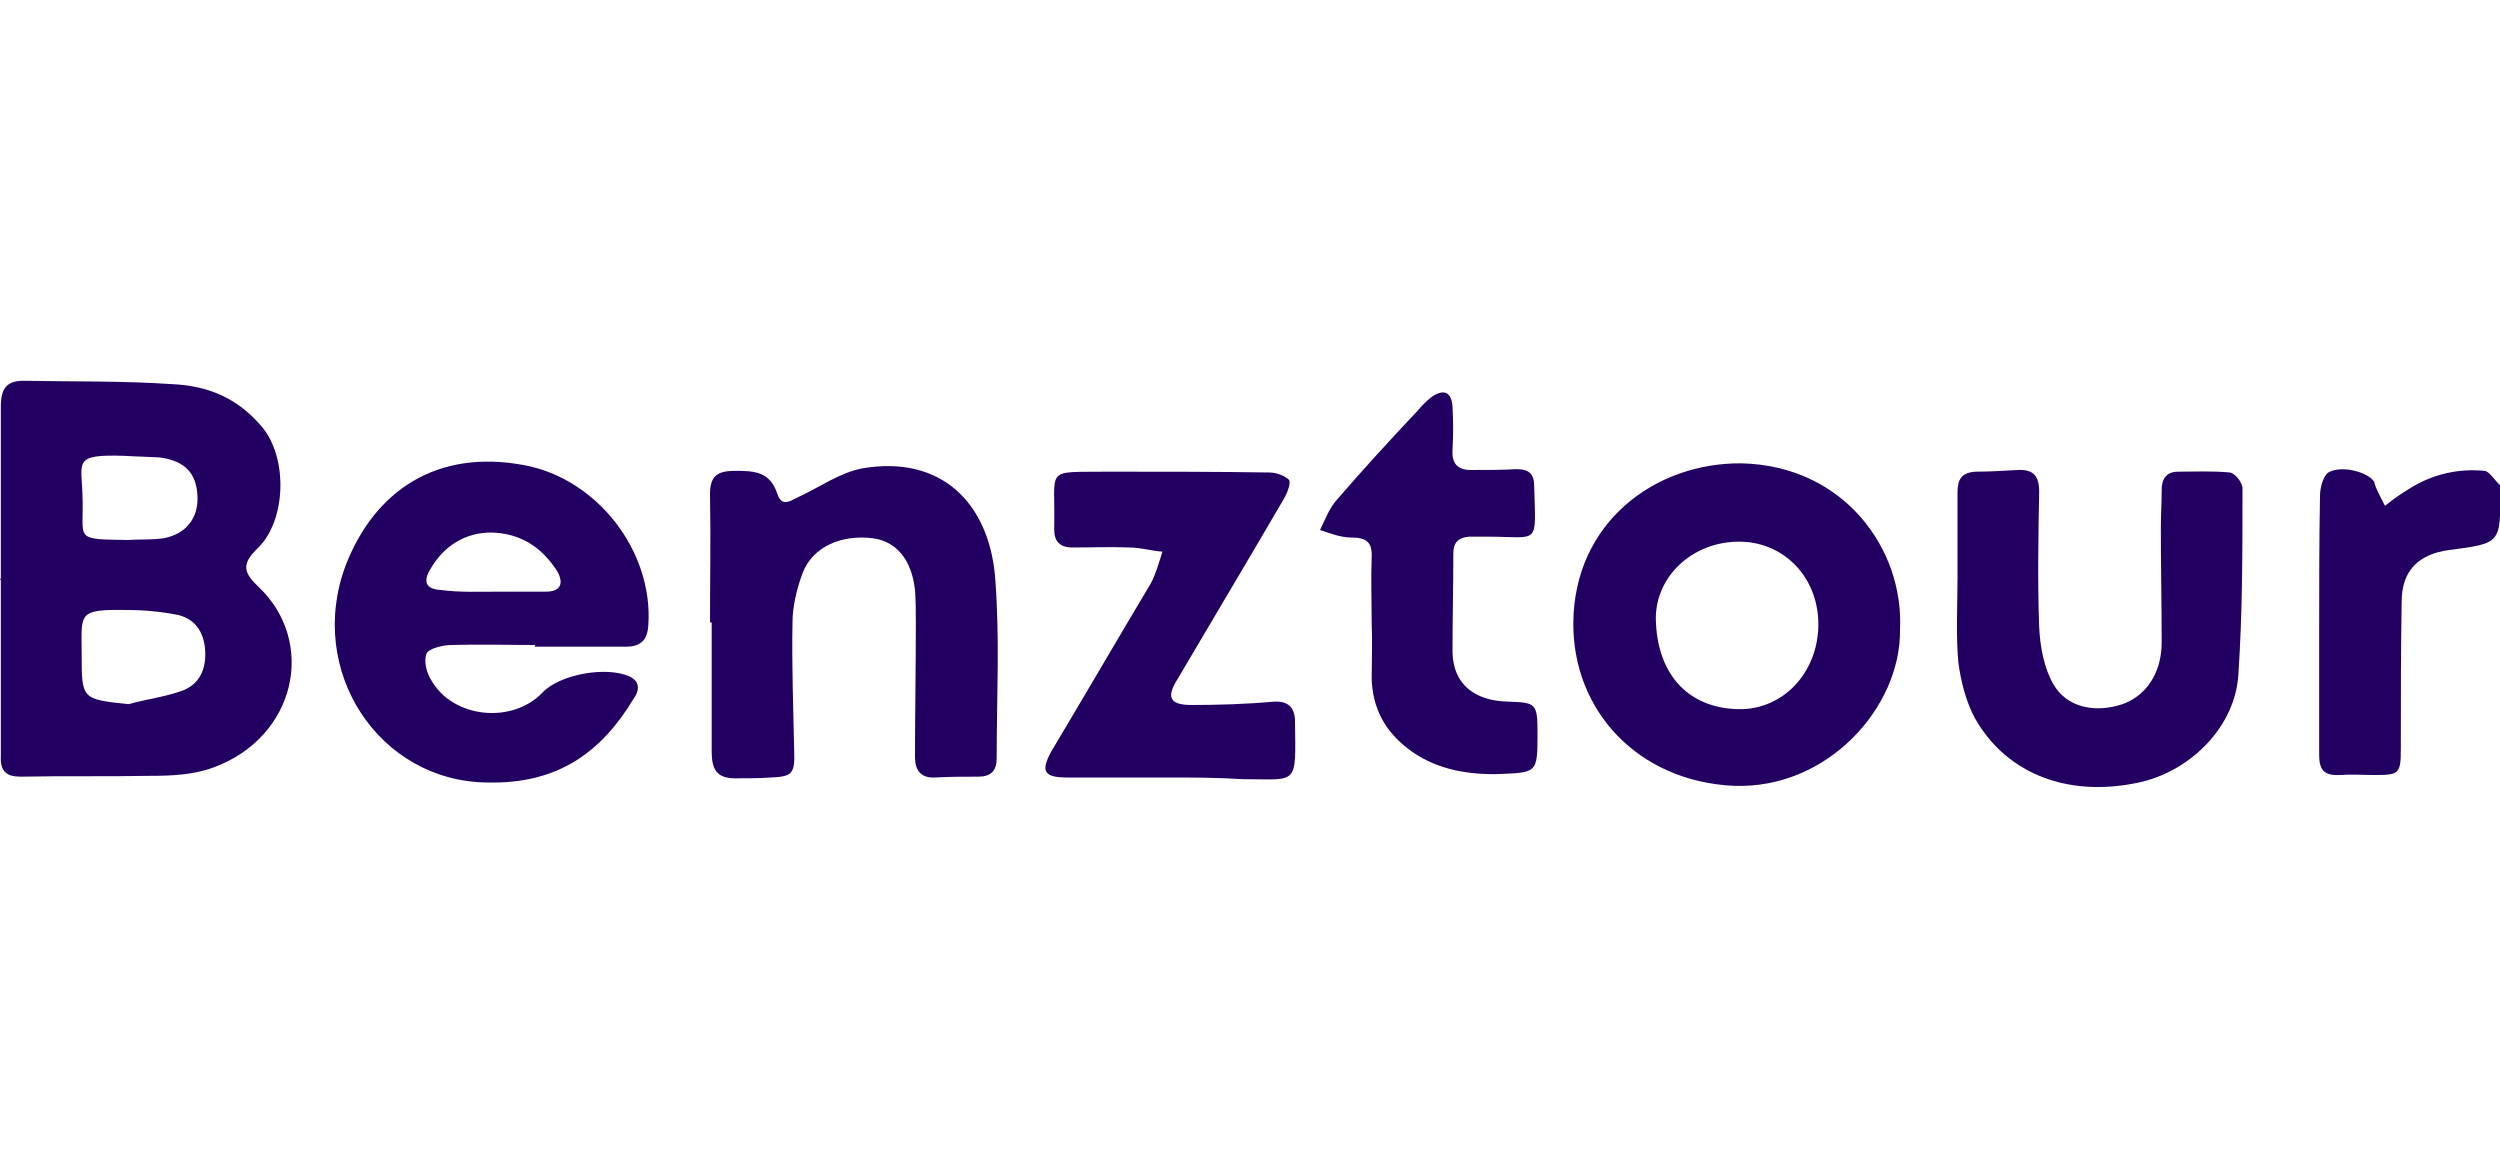
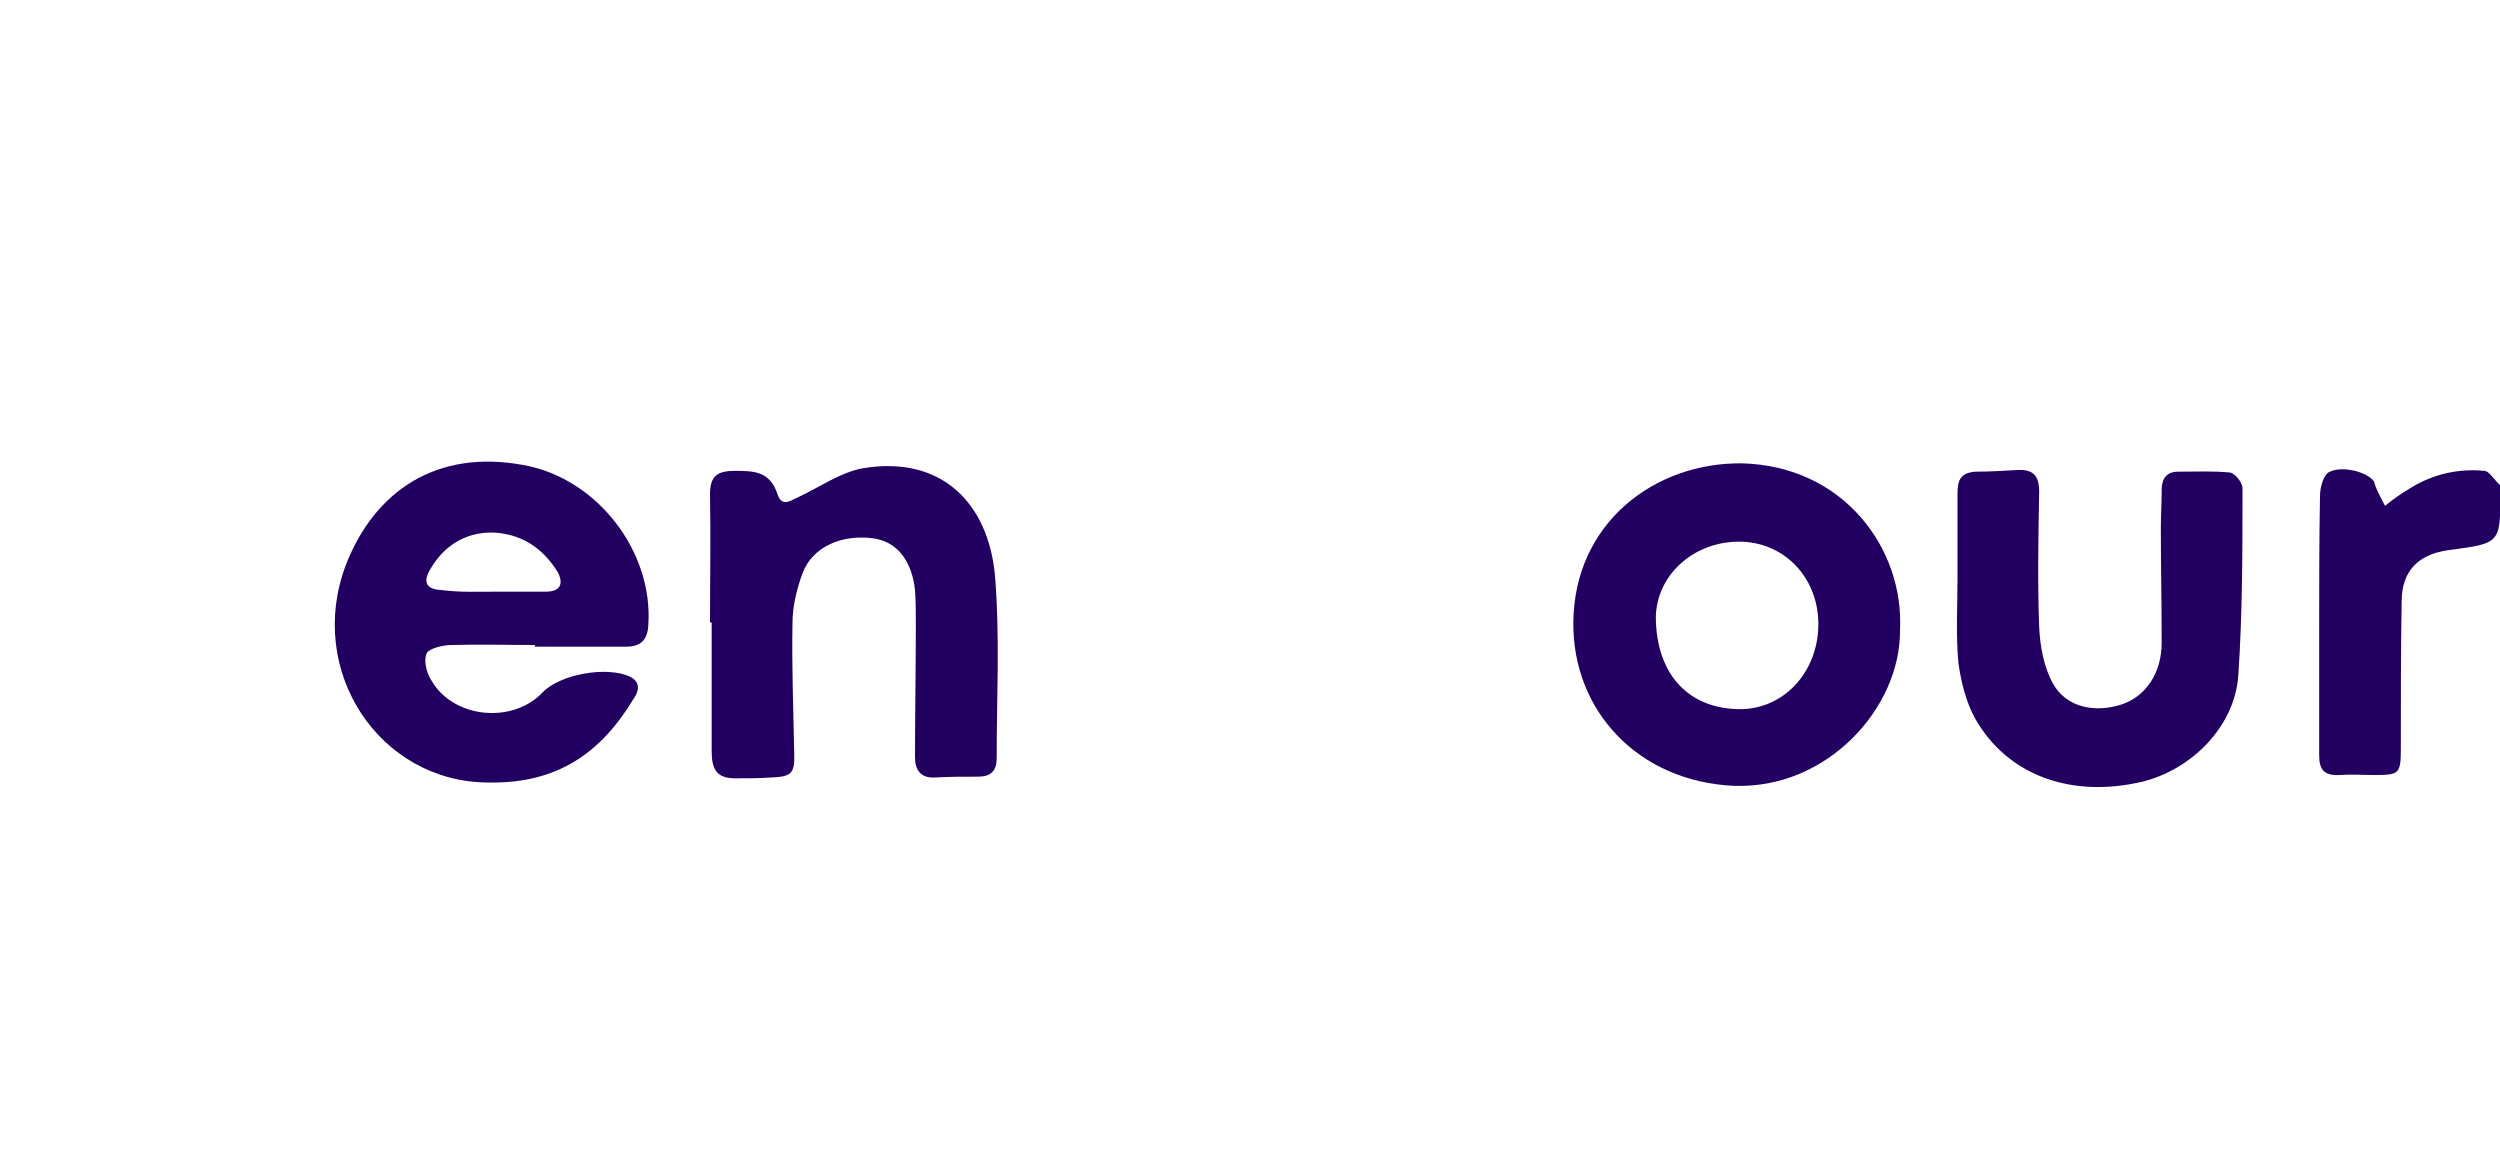
<svg xmlns="http://www.w3.org/2000/svg" version="1.1" id="Calque_1" x="0px" y="0px" width="300px" height="140px" viewBox="0 0 300 140" style="enable-background:new 0 0 300 140;" xml:space="preserve">
  <style type="text/css">
	.st0{display:none;}
	.st1{display:inline;}
	.st2{fill:#363639;}
	.st3{fill:#FA2330;}
	.st4{fill:#76C341;}
	.st5{fill:#220062;}
</style>
  <g class="st0">
    <g class="st1">
      <polygon class="st2" points="28.7,86.3 18.6,86.3 18.6,112.6 42.3,112.6 42.3,105.9 28.7,105.9   " />
      <path class="st2" d="M79.9,87.4c-0.8-0.4-1.9-0.8-3.1-0.9c-1.3-0.2-2.9-0.2-4.8-0.2H58.7c-1.9,0-3.4,0.1-4.7,0.2    c-1.2,0.2-2.3,0.5-3.1,0.9c-0.8,0.5-1.4,1.1-1.7,2c-0.3,0.8-0.5,1.9-0.5,3.2v13.7c0,1.3,0.2,2.4,0.5,3.2c0.4,0.8,0.9,1.5,1.7,1.9    c0.8,0.5,1.8,0.8,3.1,0.9c1.2,0.2,2.8,0.3,4.7,0.3H72c1.9,0,3.4-0.1,4.8-0.2c1.3-0.2,2.3-0.5,3.1-1c0.8-0.4,1.3-1.1,1.7-1.9    c0.3-0.8,0.5-1.8,0.5-3.2V92.6c0-1.3-0.2-2.4-0.5-3.2C81.3,88.6,80.7,87.9,79.9,87.4z M72.2,104.1c0,0.7-0.2,1.2-0.6,1.4    c-0.4,0.3-1.2,0.4-2.3,0.4h-7.6c-1.2,0-2-0.1-2.4-0.4s-0.6-0.8-0.6-1.4v-9.4c0-0.7,0.2-1.2,0.6-1.4c0.5-0.2,1.2-0.4,2.3-0.4h7.6    c1.2,0,2,0.1,2.3,0.4c0.4,0.3,0.6,0.7,0.6,1.4L72.2,104.1L72.2,104.1z" />
      <path class="st2" d="M94.9,86.5c-1.3,0.2-2.3,0.5-3.1,1c-0.8,0.5-1.4,1.1-1.7,2c-0.3,0.8-0.5,1.8-0.5,3.1v13.7    c0,1.3,0.2,2.4,0.5,3.1c0.4,0.9,0.9,1.5,1.7,1.9c0.8,0.5,1.8,0.8,3.1,1c1.2,0.2,2.8,0.3,4.7,0.3h20.2v-6.7h-17.4    c-1.9,0-2.9-0.6-2.9-1.8v-9.4c0-0.6,0.2-1.1,0.6-1.4c0.5-0.3,1.2-0.4,2.2-0.4h17.4v-6.7H99.6C97.8,86.3,96.2,86.4,94.9,86.5z" />
      <path class="st2" d="M136.3,86.3l-10.7,26.3h11l1.5-3.8h9.6l1.4,3.8h10.7l-10.7-26.3H136.3z M140,102.3l2.8-8.4l2.8,8.4H140z" />
      <polygon class="st2" points="185,102.7 177.2,86.3 166,86.3 166,112.6 175.3,112.6 175.3,101.4 180.2,112.6 189.1,112.6     194,101.4 194,112.6 203.4,112.6 203.4,86.3 192.8,86.3   " />
      <path class="st2" d="M220.3,86.3l-10.7,26.3h11l1.5-3.8h9.6l1.4,3.8h10.7l-10.7-26.3H220.3z M224,102.3l2.8-8.4l2.8,8.4H224z" />
-       <path class="st2" d="M281,89.4c-0.4-0.8-0.9-1.5-1.7-1.9c-0.8-0.5-1.8-0.8-3.1-1c-1.3-0.2-2.9-0.2-4.8-0.2H250v26.3h10V104h11.3    c1.9,0,3.4-0.1,4.7-0.2c1.3-0.2,2.3-0.5,3.1-1c0.8-0.5,1.4-1.1,1.8-1.9c0.3-0.8,0.5-1.8,0.5-3.2v-5.2    C281.4,91.3,281.3,90.2,281,89.4z M271.5,95.7c0,0.7-0.1,1.2-0.4,1.4c-0.3,0.3-0.8,0.4-1.6,0.4H260V93h9.4c0.8,0,1.3,0.1,1.6,0.4    c0.3,0.3,0.4,0.7,0.4,1.4v0.9H271.5z" />
      <path class="st3" d="M171.8,58.2c1.4-2.8,2.3-5.8,2.3-9c0-7.1-3.9-13.4-9.9-17.4L141,58.2H171.8z" />
      <path class="st3" d="M156.5,28.3c-2.3-0.6-4.7-0.9-7.2-0.9c-13.7,0-24.7,9.7-24.7,21.7c0,4.2,1.4,8.1,3.7,11.4L156.5,28.3z" />
      <path class="st3" d="M149.3,70.8c6.6,0,12.6-2.3,17.1-6h-34.1C136.7,68.5,142.7,70.8,149.3,70.8z" />
    </g>
  </g>
  <g class="st0">
    <g class="st1">
      <path class="st4" d="M157.8,93.4c-0.9-0.1-1.5-0.1-2.2-0.1c-30.6,0-61.1,0-91.7,0c-1,0-2.1,0-3.1-0.3c-2.5-0.8-3.3-2.7-2.3-5.8    c1.7-5.9,3.6-11.7,5.4-17.6c1.2-3.8,2.4-7.6,3.6-11.4c0.1-0.3,0.1-0.6,0.1-1.3c-1.7,0-3.3,0-5,0c-4.5,0-4.5,0-5.8,4.4    C55,67.2,53.1,73,51.2,78.8c-0.8,2.4-1.7,4.8-2.2,7.2c-0.5,2.3-0.5,4.7,1.4,7c-0.9,0.1-1.5,0.3-2,0.3c-4.3,0-8.5,0-12.8,0    c-3.8,0-5.4-2.4-4.4-6c1.6-5.5,3-11,4.5-16.5c1.2-4.5,2.5-9,3.9-13.7c-0.7-0.1-1.3-0.2-1.8-0.2c-2.8,0-5.6,0-8.5,0    c-1.3,0-1.7-0.6-1.4-1.7c0.9-3.1,1.8-6.2,2.7-9.3c0.1-0.4,0.3-0.8,0.4-1.3c0.2-1.6,0.9-2.4,2.7-2.3c2.5,0.1,5,0,7.5,0    c1.3,0,1.8-0.5,1.8-1.8c0-1.7,0.2-3.4,0.3-5.1c0.1-1,0.6-1.5,1.7-1.7c4.5-1,9-2.1,13.5-3.2c2.3-0.5,4.6-1.1,6.9-1.4    c1.3-0.2,1.7,0.3,1.3,1.6c-1,3.1-2,6.1-3,9.2c-0.7,2.1-0.4,2.4,1.8,2.4c19.7,0,39.5,0,59.2,0c2.4,0,3.6,0.8,4.1,3    c0.2,0.8,0,1.8-0.3,2.7c-1.4,5.1-2.9,10.1-4.4,15.2c-0.9,3.2-1.8,6.5-2.8,9.6c-0.8,2.7-2.1,3.5-4.8,3.5c-10.9,0-21.8,0-32.7,0.1    c-0.6,0-1.1,0-1.7,0c-1,0-2.1,0-2.1,1.4c0.1,1.5,1.3,1,2,1c13.9,0,27.9,0,41.8,0.1c1.4,0,2.2-0.6,2.5-1.8c1-3.4,1.9-6.9,2.9-10.3    c1.2-4,2.4-8,3.6-12c1-3.3,1.9-6.5,3-9.7c0.8-2.3,2-3.1,4.3-3.1c2.4,0,4.8,0,7.1,0c24.1,0,48.2,0,72.3,0c1.7,0,2.1,0.6,1.7,2.1    c-1.9,6.5-3.8,13.1-5.7,19.6c-1.8,6.2-3.5,12.3-5.3,18.5c-0.9,3.3-1.8,6.7-2.8,10c-0.2,0.5-0.9,1.2-1.4,1.2    c-4.8,0.1-9.5,0.1-14.3,0c-2.7-0.1-4.2-2.1-3.6-4.7c0.9-3.7,1.9-7.4,3-11.1c1.4-5.1,3-10.2,4.4-15.3c1-3.7,1-3.7-3-3.7    c-4.4,0-3.8-0.4-5.1,4.2c-1.1,4-2.3,7.9-3.5,11.8c-1.5,5.2-3,10.4-4.5,15.6c-1.1,3.8-2.3,7.7-3.4,11.5c-1.3,4.3-2.6,8.6-3.8,12.9    c-0.3,1.2-0.9,1.8-2.3,1.8c-17.5,0-34.9,0-52.4,0c-1.4,0-2-0.4-1.7-1.8c0.7-4.2,1.4-8.4,2.2-12.5c0.1-0.5,1.2-1.2,1.8-1.2    c3.5-0.1,7-0.1,10.4-0.1c7.8,0,15.6,0,23.4,0c1.4,0,2.1-0.4,2.5-1.7C156.7,97.2,157.2,95.5,157.8,93.4z M154.4,78.7    c2,0,4.1,0.1,6.1-0.1c0.6,0,1.6-0.6,1.8-1.2c1.8-5.7,3.5-11.4,5.2-17.1c0.4-1.5,0-2.1-1.5-2.1c-3.8,0-7.5,0-11.3,0    c-2.1,0-2.6,0.4-3,2.4c-0.5,2-1.1,4-1.7,6c-1,3.4-2,6.7-3,10.1c-0.5,1.6-0.2,1.9,1.5,2C150.6,78.7,152.5,78.7,154.4,78.7z     M105.1,56.9c-0.9,0-1.6-0.1-2.2-0.1c-4.5,0-8.9,0-13.4,0c-4.1,0-4.1,0-5.1,4c0,0.1,0,0.2,0.1,0.4c0.3,0.1,0.6,0.3,0.9,0.3    c5.8,0,11.7,0,17.5,0c0.4,0,1-0.3,1.1-0.7C104.4,59.7,104.7,58.4,105.1,56.9z" />
-       <path class="st4" d="M234.2,79.3c1.1,0.1,1.9,0.1,2.6,0.1c7.7,0,15.5,0,23.2,0c1.5,0,2,0.5,1.8,1.9c-0.2,1.5-0.5,3-0.7,4.6    c-0.3,2-0.6,3.9-1,5.9c-0.2,1.1-0.8,1.6-2,1.5c-13.9,0-27.9,0-41.8,0c-3.3,0-4.8-2.3-4-5.5c1.5-5.6,2.9-11.1,4.4-16.7    c1.2-4.3,2.5-8.5,3.7-12.8c1-3.6,1.8-7.2,2.9-10.8c1.2-3.7,1.5-5.8,6.7-5.7c13.1,0.1,26.2,0,39.3,0c0.4,0,0.9,0,1.3,0    c1.1,0,1.6,0.4,1.1,1.7c-1.5,3.7-3.1,7.3-4.2,11c-0.9,3.2-2.6,3.9-5.7,3.7c-6.6-0.3-13.3,0-19.9-0.1c-1.5,0-2.3,0.7-2.6,1.9    c-1.4,5.2-2.8,10.4-4.1,15.6C235,76.8,234.7,77.9,234.2,79.3z" />
      <path class="st4" d="M226.6,24.1c-0.8,2.9-1.5,5.6-2.2,8.4c-0.5,1.8-1,3.7-1.7,5.5c-0.2,0.5-1.1,1.2-1.6,1.2    c-5.9,0.1-11.7,0.1-17.6,0.1c-0.8,0-1.5-0.2-1.2-1.2c1.5-4.3,3-8.7,4.6-13c0.2-0.5,1.1-1.1,1.7-1.1c5.5-0.1,10.9-0.1,16.4,0    C225.5,23.8,226,24,226.6,24.1z" />
    </g>
  </g>
  <g>
-     <path class="st5" d="M0.1,69.6c0-6.9,0-13.9,0-20.8c0-2.2,0.7-3.2,3-3.1c5.8,0.1,11.8,0,17.6,0.4c4.2,0.2,7.8,1.6,10.8,5.2   c3.1,3.8,2.8,11.3-0.6,14.5c-1.7,1.7-1.9,2.7,0,4.5c7.2,6.7,4.6,18.2-5.3,21.8c-2.4,0.9-5.1,1-7.6,1c-5.2,0.1-10.4,0-15.5,0.1   c-1.7,0-2.5-0.6-2.4-2.5c0-7.1,0-14.1,0-21.3C-0.1,69.6,0.1,69.6,0.1,69.6z M15.4,84.5c2.2-0.6,4.6-0.9,6.7-1.7   c2-0.9,2.7-2.7,2.5-5c-0.2-2-1.2-3.5-3.2-4c-2-0.4-4.1-0.6-6.1-0.6c-6.1-0.1-5.5,0.4-5.5,5.3C9.8,83.9,9.8,83.9,15.4,84.5z    M15.3,64.8c1.5-0.1,2.8,0,4.3-0.2c2.7-0.5,4.2-2.4,4.1-5c-0.1-2.8-1.5-4.3-4.5-4.7c-1.4-0.1-2.8-0.1-4.3-0.2   c-6.2-0.2-5.1,0.7-5,4.8C10.1,64.8,8.7,64.7,15.3,64.8z" />
    <path class="st5" d="M64.2,77.4c-3.3,0-6.7-0.1-10,0c-1,0-2.7,0.4-3,1c-0.4,0.9,0,2.4,0.6,3.3c2.6,4.5,9.7,5.2,13.3,1.4   c2.1-2.2,7.7-3.2,10.5-1.9c1.4,0.7,1,1.9,0.4,2.7c-3.8,6.3-9,10.2-17.5,10c-13-0.1-21.8-13.4-17-26.1c3.5-9,11-13.9,21.3-12   c8.9,1.6,15.6,10.4,15,19.2c-0.1,1.9-1,2.6-2.7,2.6c-3.7,0-7.3,0-11,0C64.2,77.7,64.2,77.5,64.2,77.4z M59.6,71L59.6,71   c2,0,4,0,5.9,0c1.7,0,2.2-0.9,1.4-2.4c-1.9-3-4.5-4.6-7.9-4.7c-3.2,0-5.7,1.6-7.3,4.3c-1,1.6-0.6,2.5,1.2,2.6   C55.2,71.1,57.4,71,59.6,71z" />
    <path class="st5" d="M228,75.6c0.1,9.3-8.7,19.1-19.9,18.7c-11.5-0.5-19.4-9-19.3-19.6c0.1-11.9,9.7-19.2,20.2-19.1   C221.3,55.9,228.5,65.9,228,75.6z M218.2,74.7c-0.1-5.6-4.3-9.8-9.7-9.7c-5.5,0.1-9.8,4.2-9.8,9.2c0.1,6.9,4.1,11,10.4,10.9   C214.4,84.9,218.3,80.3,218.2,74.7z" />
    <path class="st5" d="M85.2,74.7c0-5.1,0.1-10.2,0-15.4c0-2.2,0.9-2.8,3-2.8c2.4,0,4.2,0.1,5.1,2.8c0.5,1.5,1.4,0.9,2.4,0.4   c2.6-1.2,5.1-3,7.8-3.5c9.4-1.6,15.1,4.1,15.9,12.9c0.6,7.3,0.2,14.6,0.2,21.9c0,1.5-0.7,2.2-2.2,2.2c-1.7,0-3.5,0-5.2,0.1   c-1.7,0.1-2.4-0.9-2.4-2.4c0-5.3,0.1-10.7,0.1-16c0-1.4,0-2.7-0.1-4.1c-0.4-3.6-2.2-5.8-5-6.2c-3.8-0.5-7.3,1-8.5,4.2   c-0.7,1.9-1.2,4-1.2,5.9c-0.1,5.1,0.1,10.2,0.2,15.4c0.1,2.7-0.2,3.1-2.8,3.2c-1.5,0.1-2.8,0.1-4.3,0.1c-2.2,0-2.8-1.1-2.8-3.2   c0-5.2,0-10.4,0-15.5C85,74.7,85,74.7,85.2,74.7z" />
    <path class="st5" d="M234.9,69.4c0-3.5,0-6.8,0-10.3c0-1.6,0.5-2.4,2.2-2.5c1.6,0,3.3-0.1,5-0.2c1.9-0.1,2.6,0.7,2.6,2.6   c-0.1,5.5-0.2,10.8,0,16.2c0.1,2.4,0.6,5,1.7,6.9c1.6,2.8,5,3.5,8.3,2.4c2.8-1,4.7-3.7,4.7-7.4c0-4.6-0.1-9.2-0.1-13.7   c0-1.5,0.1-3.1,0.1-4.6c0-1.4,0.6-2.2,2-2.2c2.1,0,4.1-0.1,6.2,0.1c0.6,0.1,1.5,1.2,1.5,1.9c0,7.4,0,15-0.5,22.4   c-0.4,6.1-5.5,11.3-11.5,12.8c-8.5,2-16.2-0.7-20.1-7.6c-1.1-2-1.7-4.5-2-6.7C234.7,76.1,234.9,72.7,234.9,69.4   C235,69.4,234.9,69.4,234.9,69.4z" />
-     <path class="st5" d="M140,93.3c-4,0-7.9,0-11.9,0c-2.8,0-3.3-0.7-1.9-3.2c4-6.7,7.9-13.4,11.9-20.1c0.6-1.1,1-2.6,1.4-3.8   c-1.4-0.1-2.6-0.5-4-0.5c-2.2-0.1-4.6,0-6.8,0c-1.5,0-2.2-0.7-2.2-2.2c0.2-7.6-1.4-6.8,6.6-6.9c6.4,0,12.8,0,19.2,0.1   c0.9,0,1.9,0.4,2.4,0.9c0.2,0.4-0.2,1.5-0.6,2.2c-4.2,7.2-8.5,14.4-12.8,21.7c-1.4,2.2-0.9,3.1,1.7,3.1c3.2,0,6.6-0.1,9.8-0.4   c1.7-0.1,2.6,0.6,2.6,2.4c0.1,7.8,0.4,6.9-6.3,6.9C146,93.3,143,93.3,140,93.3L140,93.3z" />
-     <path class="st5" d="M164.6,74.7c0-2.6-0.1-5.2,0-7.8c0.1-1.9-0.7-2.4-2.5-2.4c-1.2,0-2.5-0.5-3.7-0.9c0.6-1.2,1.1-2.6,2-3.6   c3.1-3.6,6.4-7.2,9.7-10.7c0.5-0.6,1-1.1,1.6-1.6c1.5-1.1,2.5-0.7,2.6,1.1c0.1,1.7,0.1,3.5,0,5.2c-0.1,1.6,0.6,2.4,2.2,2.4   c1.9,0,3.7,0,5.5-0.1c1.5,0,2.1,0.6,2.1,2c0.2,7.3,0.7,6.1-5.6,6.1c-0.7,0-1.5,0-2.2,0c-1.2,0.1-1.9,0.6-1.9,2   c0,4-0.1,7.9-0.1,11.9c0.1,3.7,2.5,5.8,6.7,5.9c3.3,0.1,3.5,0.2,3.5,3.7c0,5,0,4.8-5.1,5c-3.8,0-7.4-0.7-10.5-3.1   c-2.7-2.1-4.2-4.8-4.3-8.4C164.6,79.4,164.7,77.1,164.6,74.7L164.6,74.7z" />
    <path class="st5" d="M286.2,60.7c1.1-0.9,2-1.5,3-2.1c2.7-1.7,5.8-2.4,8.9-2.1c0.6,0,1.2,1.1,1.9,1.7c0.1,0.1,0,0.5,0,0.6   c0.1,6.4,0.1,6.4-6.1,7.2c-3.7,0.5-5.7,2.5-5.7,6.2c-0.1,5.8-0.1,11.8-0.1,17.6c0,3.1-0.2,3.2-3.2,3.2c-1.4,0-2.7-0.1-4.1,0   c-1.9,0.1-2.5-0.6-2.5-2.4c0-5,0-9.9,0-14.9c0-5.5,0-10.8,0.1-16.2c0-1,0.4-2.4,1-2.8c1.5-0.9,4.7-0.1,5.5,1.1   C285.1,58.7,285.6,59.5,286.2,60.7z" />
  </g>
</svg>